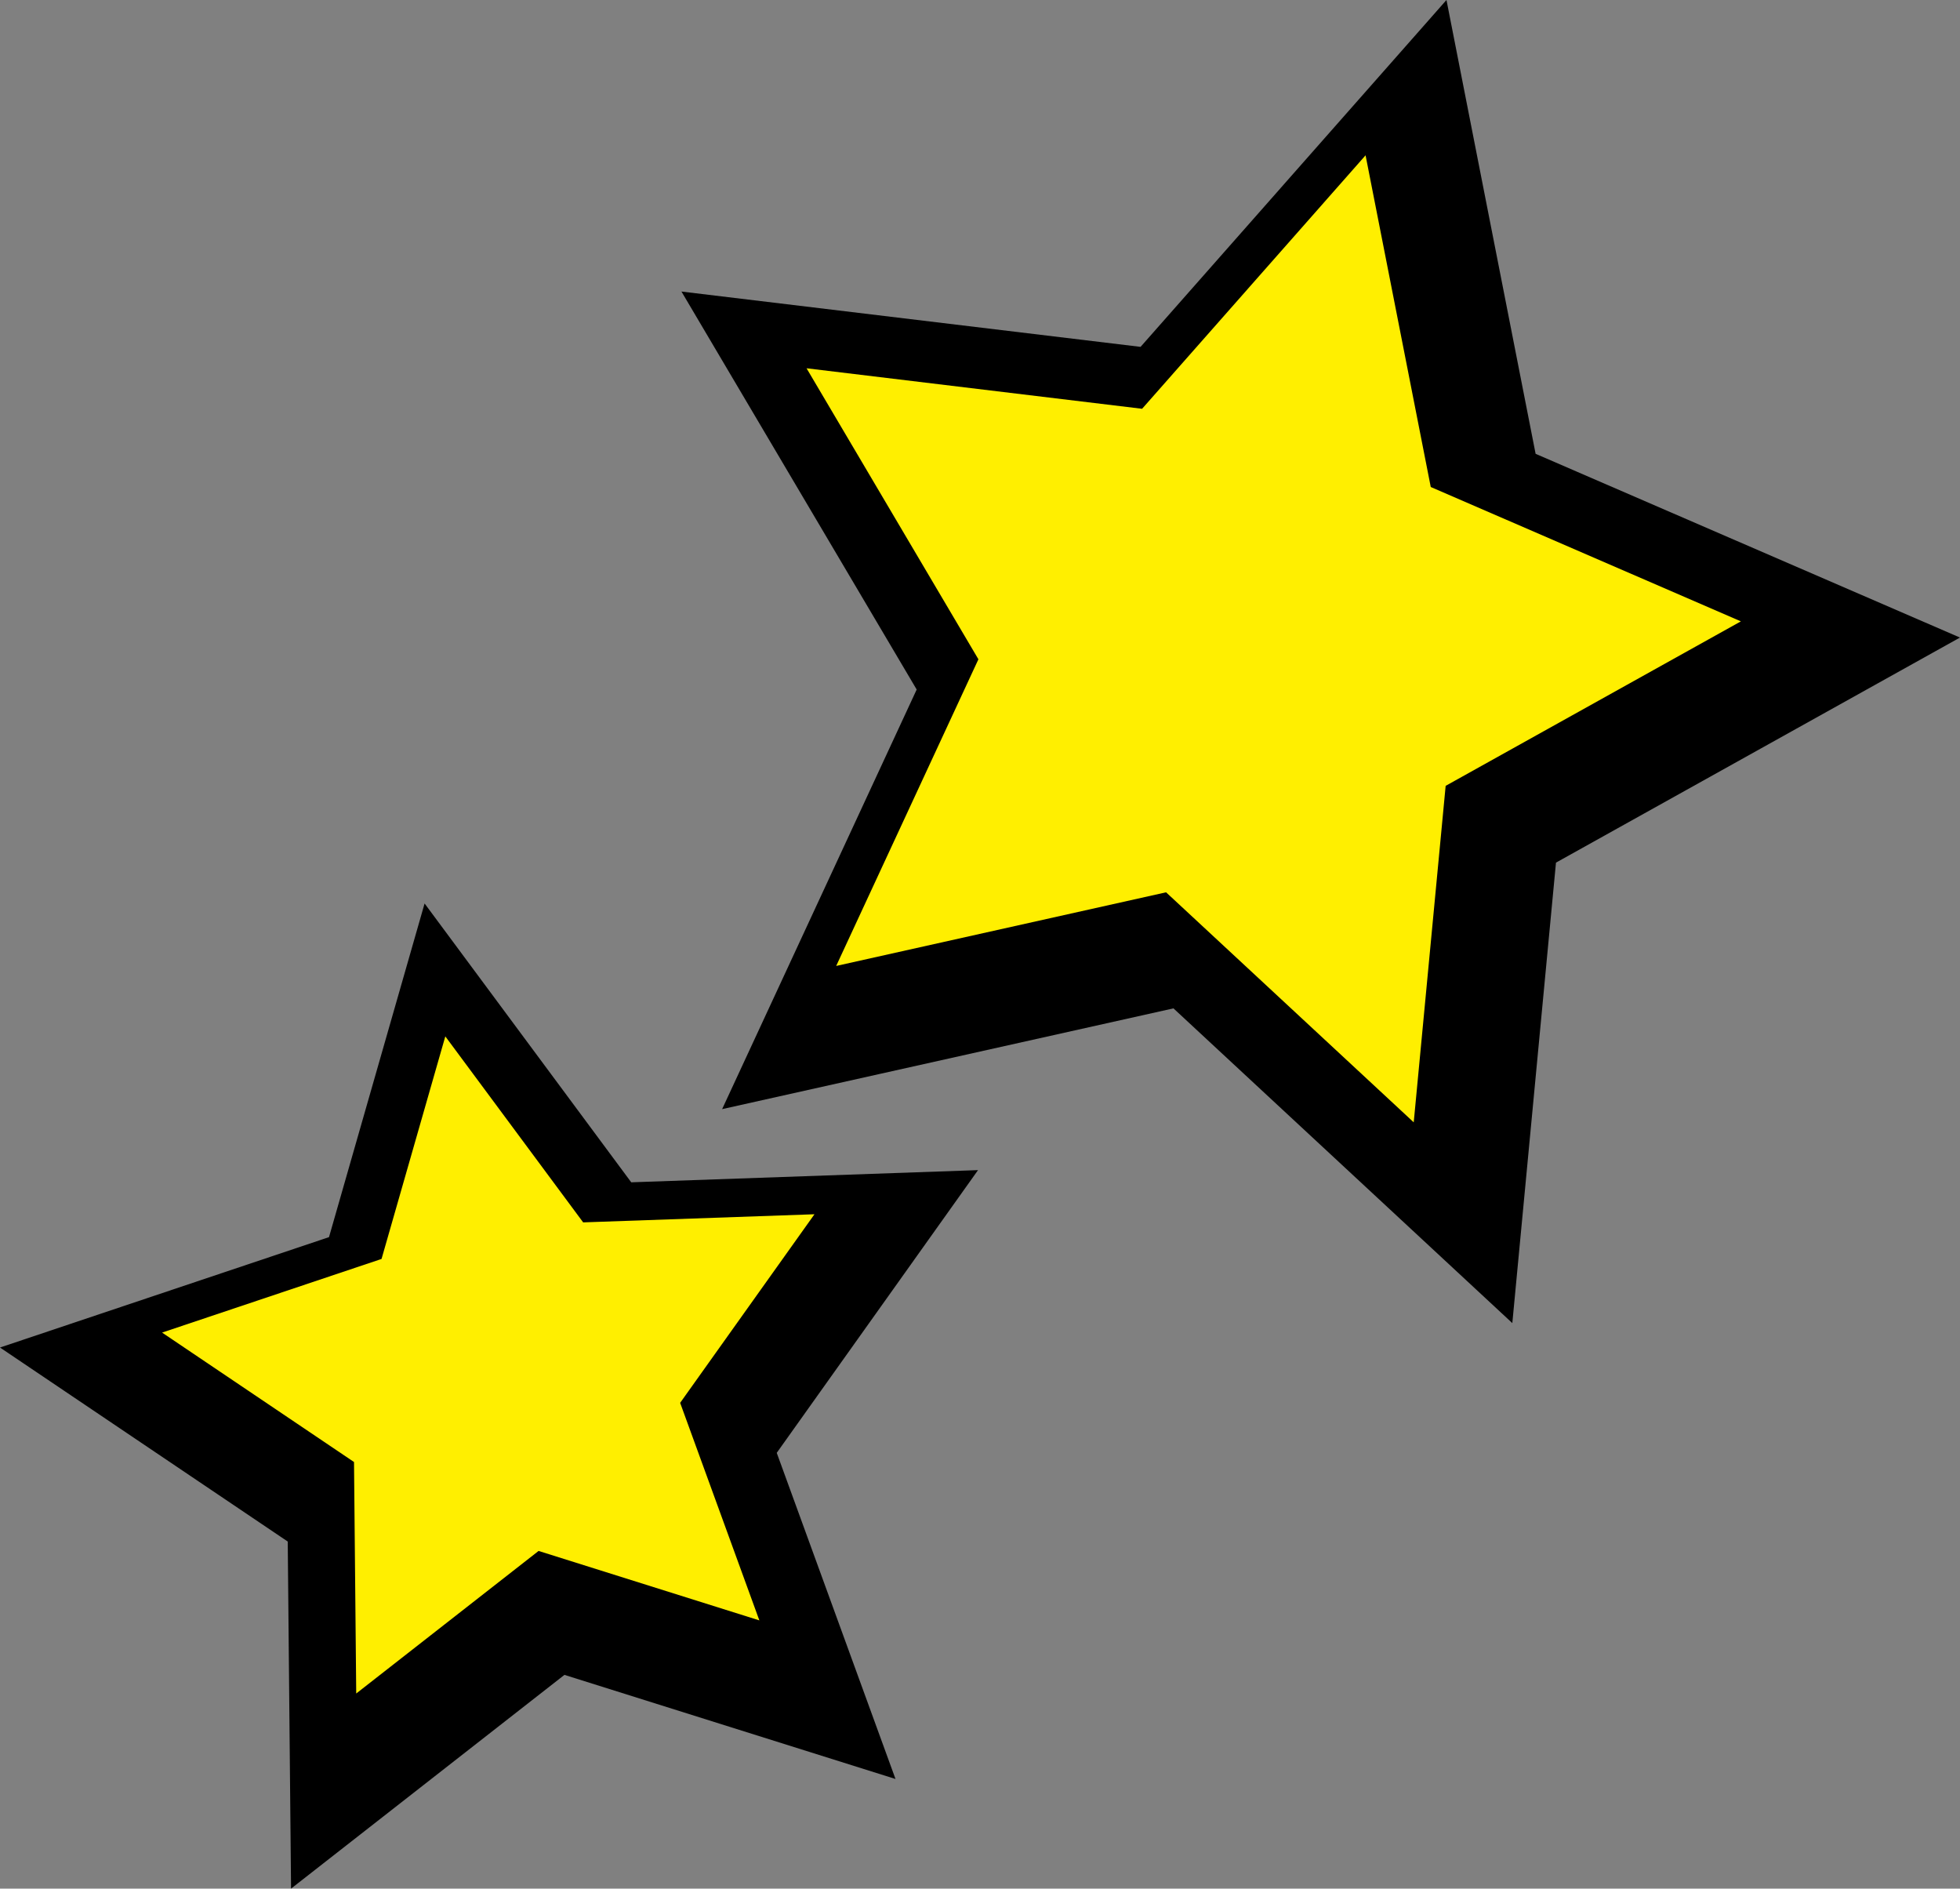
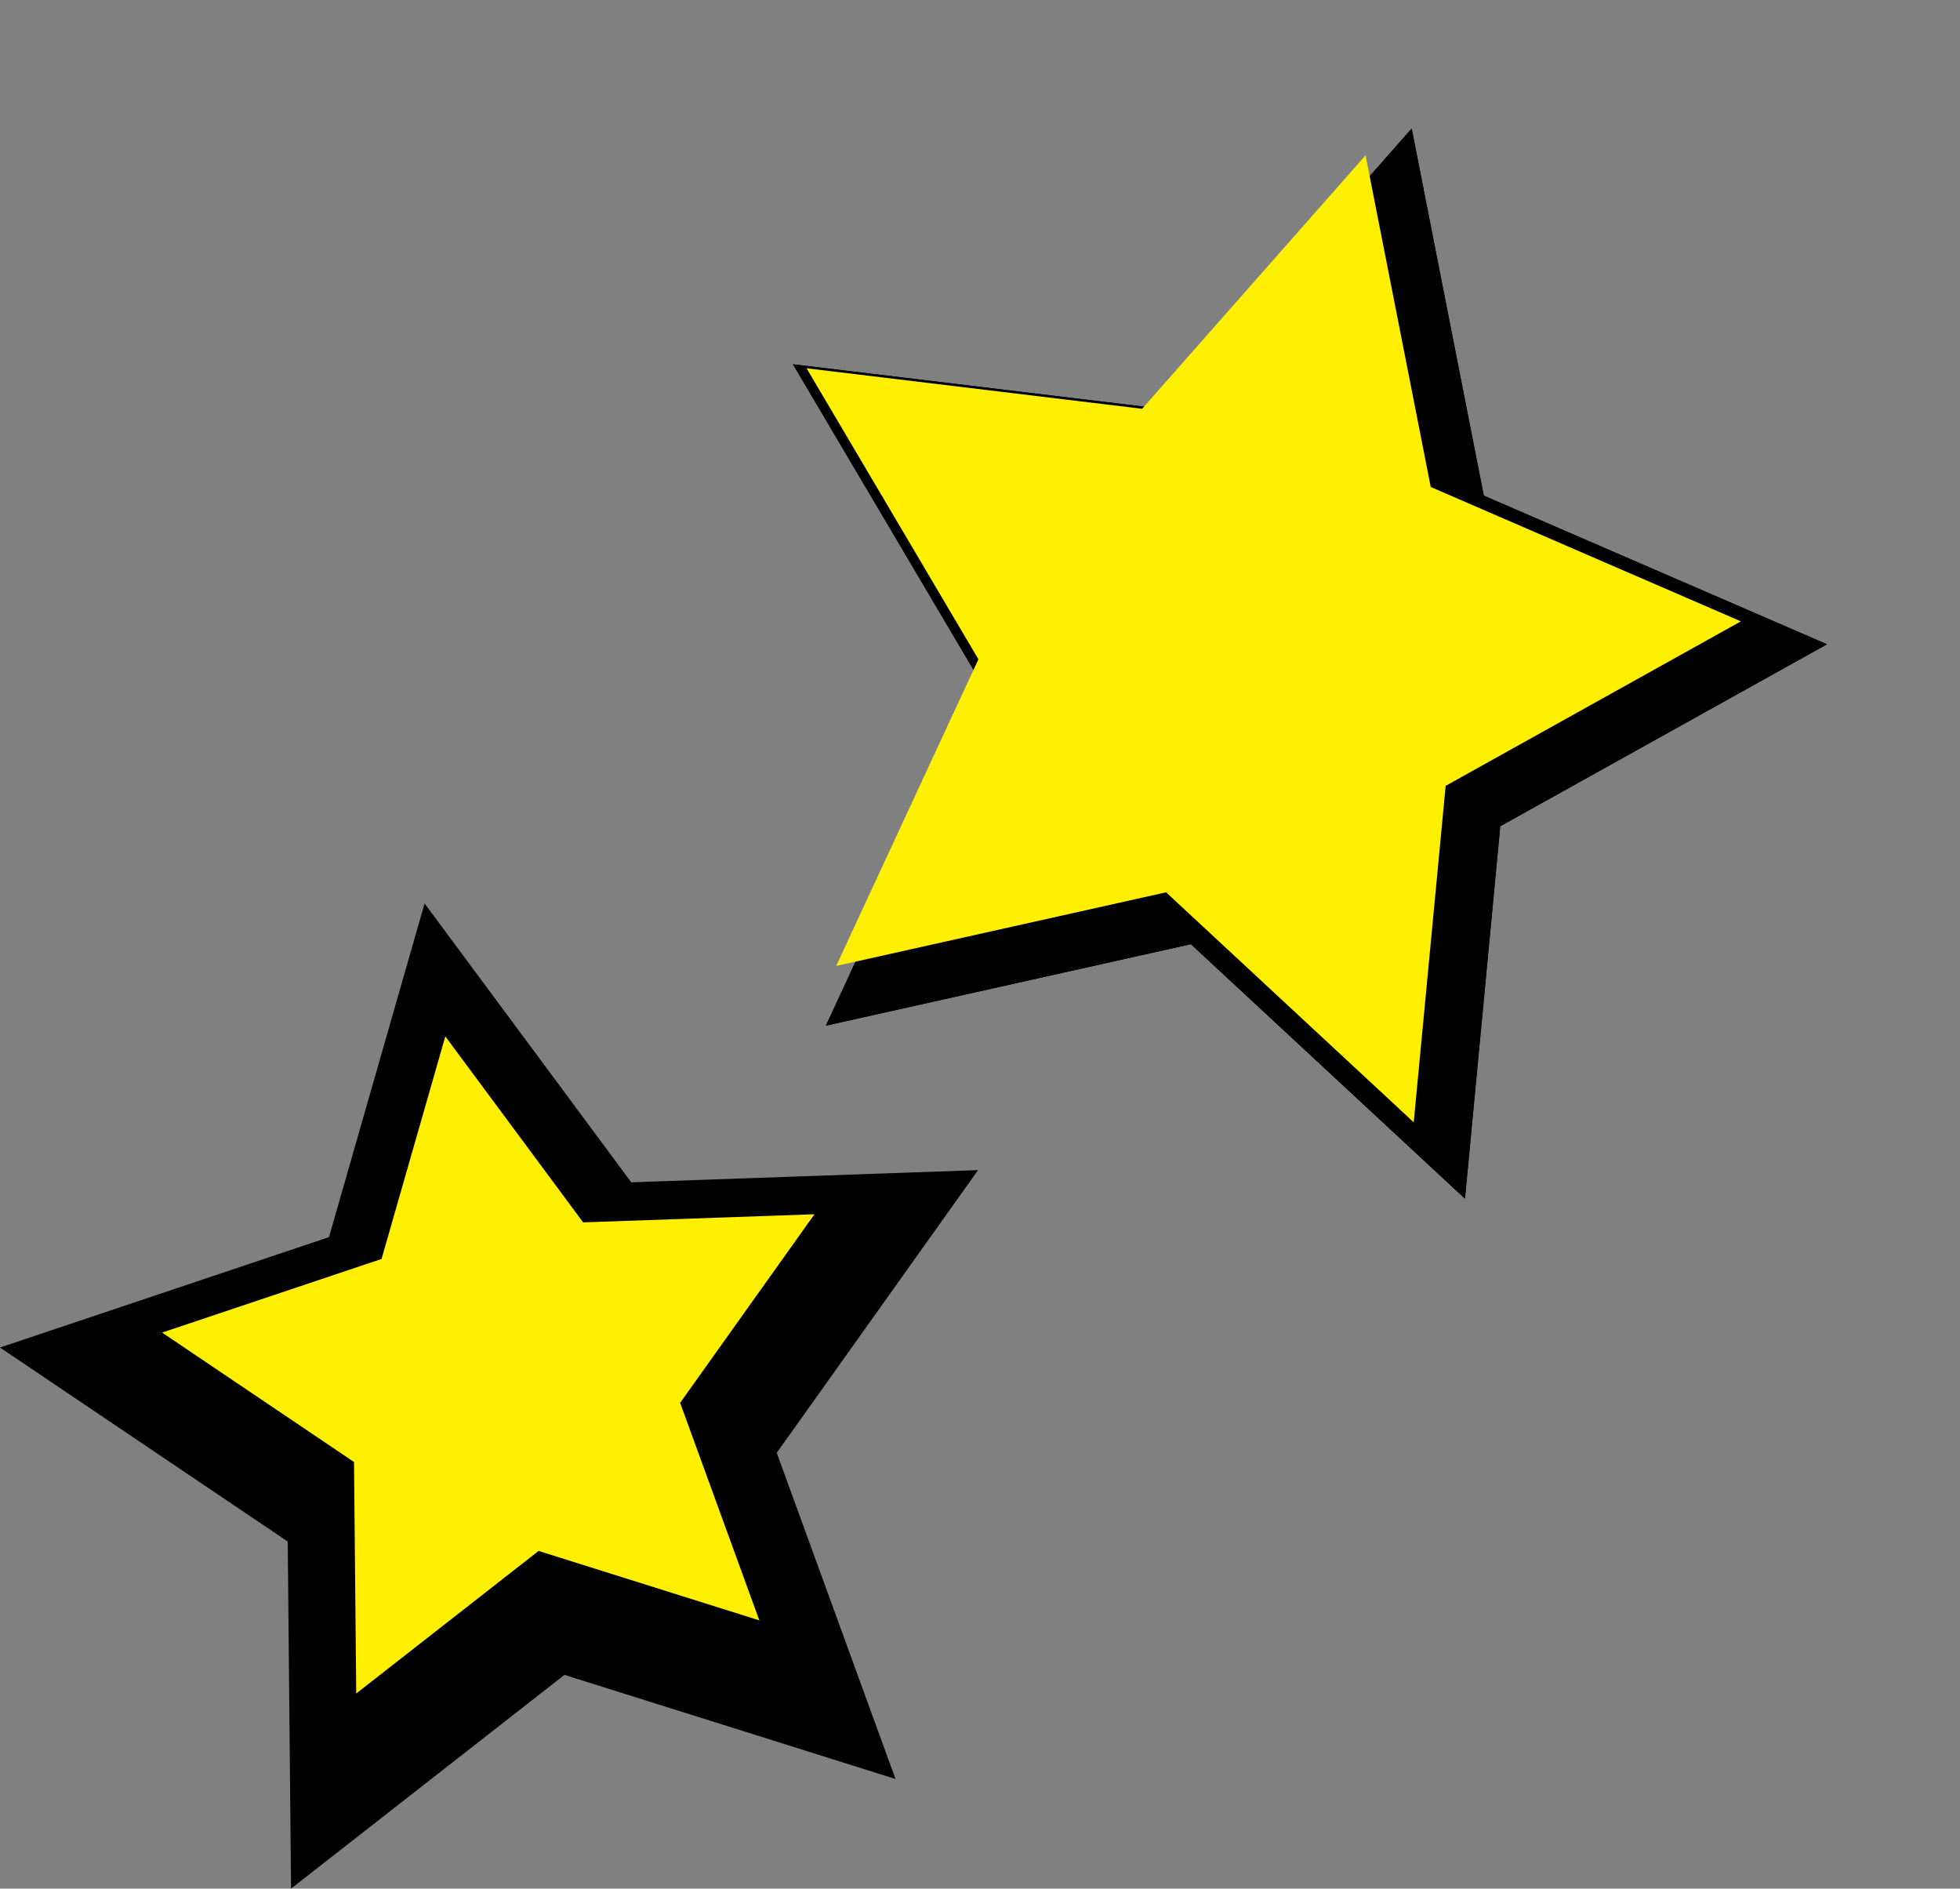
<svg xmlns="http://www.w3.org/2000/svg" id="グループ_64389" data-name="グループ 64389" width="99.221" height="95.59" viewBox="0 0 99.221 95.59">
  <rect x="0" y="0" width="99.221" height="95.59" fill="#808080" stroke="none" />
  <path id="パス_403694" data-name="パス 403694" d="M169.433,22.387l3.651,18.579,17.374,7.524L173.918,57.7l-1.787,18.849L158.257,63.669l-18.479,4.125,7.966-17.176-9.634-16.3,18.8,2.268Z" transform="translate(-97.97 -15.881)" />
-   <path id="パス_403695" data-name="パス 403695" d="M171.577,76.087,157.543,63.054l-18.692,4.172,8.058-17.374-9.745-16.488,19.014,2.295L168.849,21.3l3.693,18.792L190.117,47.7l-16.732,9.32Zm-13.948-13.35,13.714,12.736,1.766-18.632,16.35-9.108L172.286,40.3l-3.609-18.365L156.3,35.966l-.076-.009-18.5-2.233,9.522,16.112-.032.069-7.842,16.909Z" transform="translate(-97.299 -15.107)" />
  <path id="パス_403696" data-name="パス 403696" d="M169.433,22.387l3.651,18.579,17.374,7.524L173.918,57.7l-1.787,18.849L158.257,63.669l-18.479,4.125,7.966-17.176-9.634-16.3,18.8,2.268Z" transform="translate(-97.97 -15.881)" />
-   <path id="パス_403697" data-name="パス 403697" d="M153.9,13.013,156.685,27.2l13.267,5.745-12.63,7.036-1.365,14.393-10.594-9.838-14.11,3.15,6.083-13.116L129.98,22.123l14.354,1.732ZM157.42,0,141.934,17.556l-23.242-2.8L130.6,34.9l-9.849,21.237,22.848-5.1,17.154,15.93,2.21-23.306,20.451-11.392-21.482-9.3Z" transform="translate(-84.195)" />
  <path id="パス_403698" data-name="パス 403698" d="M168.773,27.046l3.3,16.788,15.7,6.8-14.946,8.326L171.211,75.99,158.674,64.348l-16.7,3.727,7.2-15.521-8.7-14.729,16.986,2.05Z" transform="translate(-99.644 -19.185)" fill="#ffef00" />
-   <path id="パス_403699" data-name="パス 403699" d="M59.327,189.186,51.6,200.043l4.561,12.524-12.715-4-10.5,8.208-.127-13.328L21.762,196l12.636-4.24,3.672-12.813,7.937,10.708Z" transform="translate(-15.437 -126.937)" />
  <path id="パス_403700" data-name="パス 403700" d="M32,216.284l-.129-13.546-11.232-7.573,12.843-4.309,3.732-13.023,8.066,10.883,13.539-.475-7.858,11.035L55.6,212.005l-12.923-4.063ZM21.294,195.254l10.87,7.329.125,13.11,10.33-8.073,12.507,3.932L50.64,199.233l7.6-10.68-13.1.46-.046-.061L37.335,178.48l-3.611,12.6Z" transform="translate(-14.643 -126.148)" />
  <path id="パス_403701" data-name="パス 403701" d="M59.327,189.186,51.6,200.043l4.561,12.524-12.715-4-10.5,8.208-.127-13.328L21.762,196l12.636-4.24,3.672-12.813,7.937,10.708Z" transform="translate(-15.437 -126.937)" />
  <path id="パス_403702" data-name="パス 403702" d="M20.187,186.608l-7.537-5.082,8.618-2.892,2.5-8.738,5.413,7.3,9.084-.319L33,184.285l3.11,8.541L27.435,190.1l-7.162,5.6Zm-3.532-12.384L0,179.811l14.566,9.82.168,17.567L28.574,196.38l16.759,5.269-6.012-16.507,10.19-14.31-17.556.617L21.494,157.336Z" transform="translate(0 -111.608)" />
  <path id="パス_403703" data-name="パス 403703" d="M61.256,189.485l-6.8,9.545,4.01,11.011L47.29,206.526l-9.232,7.216-.112-11.717-9.716-6.551,11.11-3.727,3.228-11.265,6.978,9.414Z" transform="translate(-20.025 -128.027)" fill="#ffef00" />
</svg>